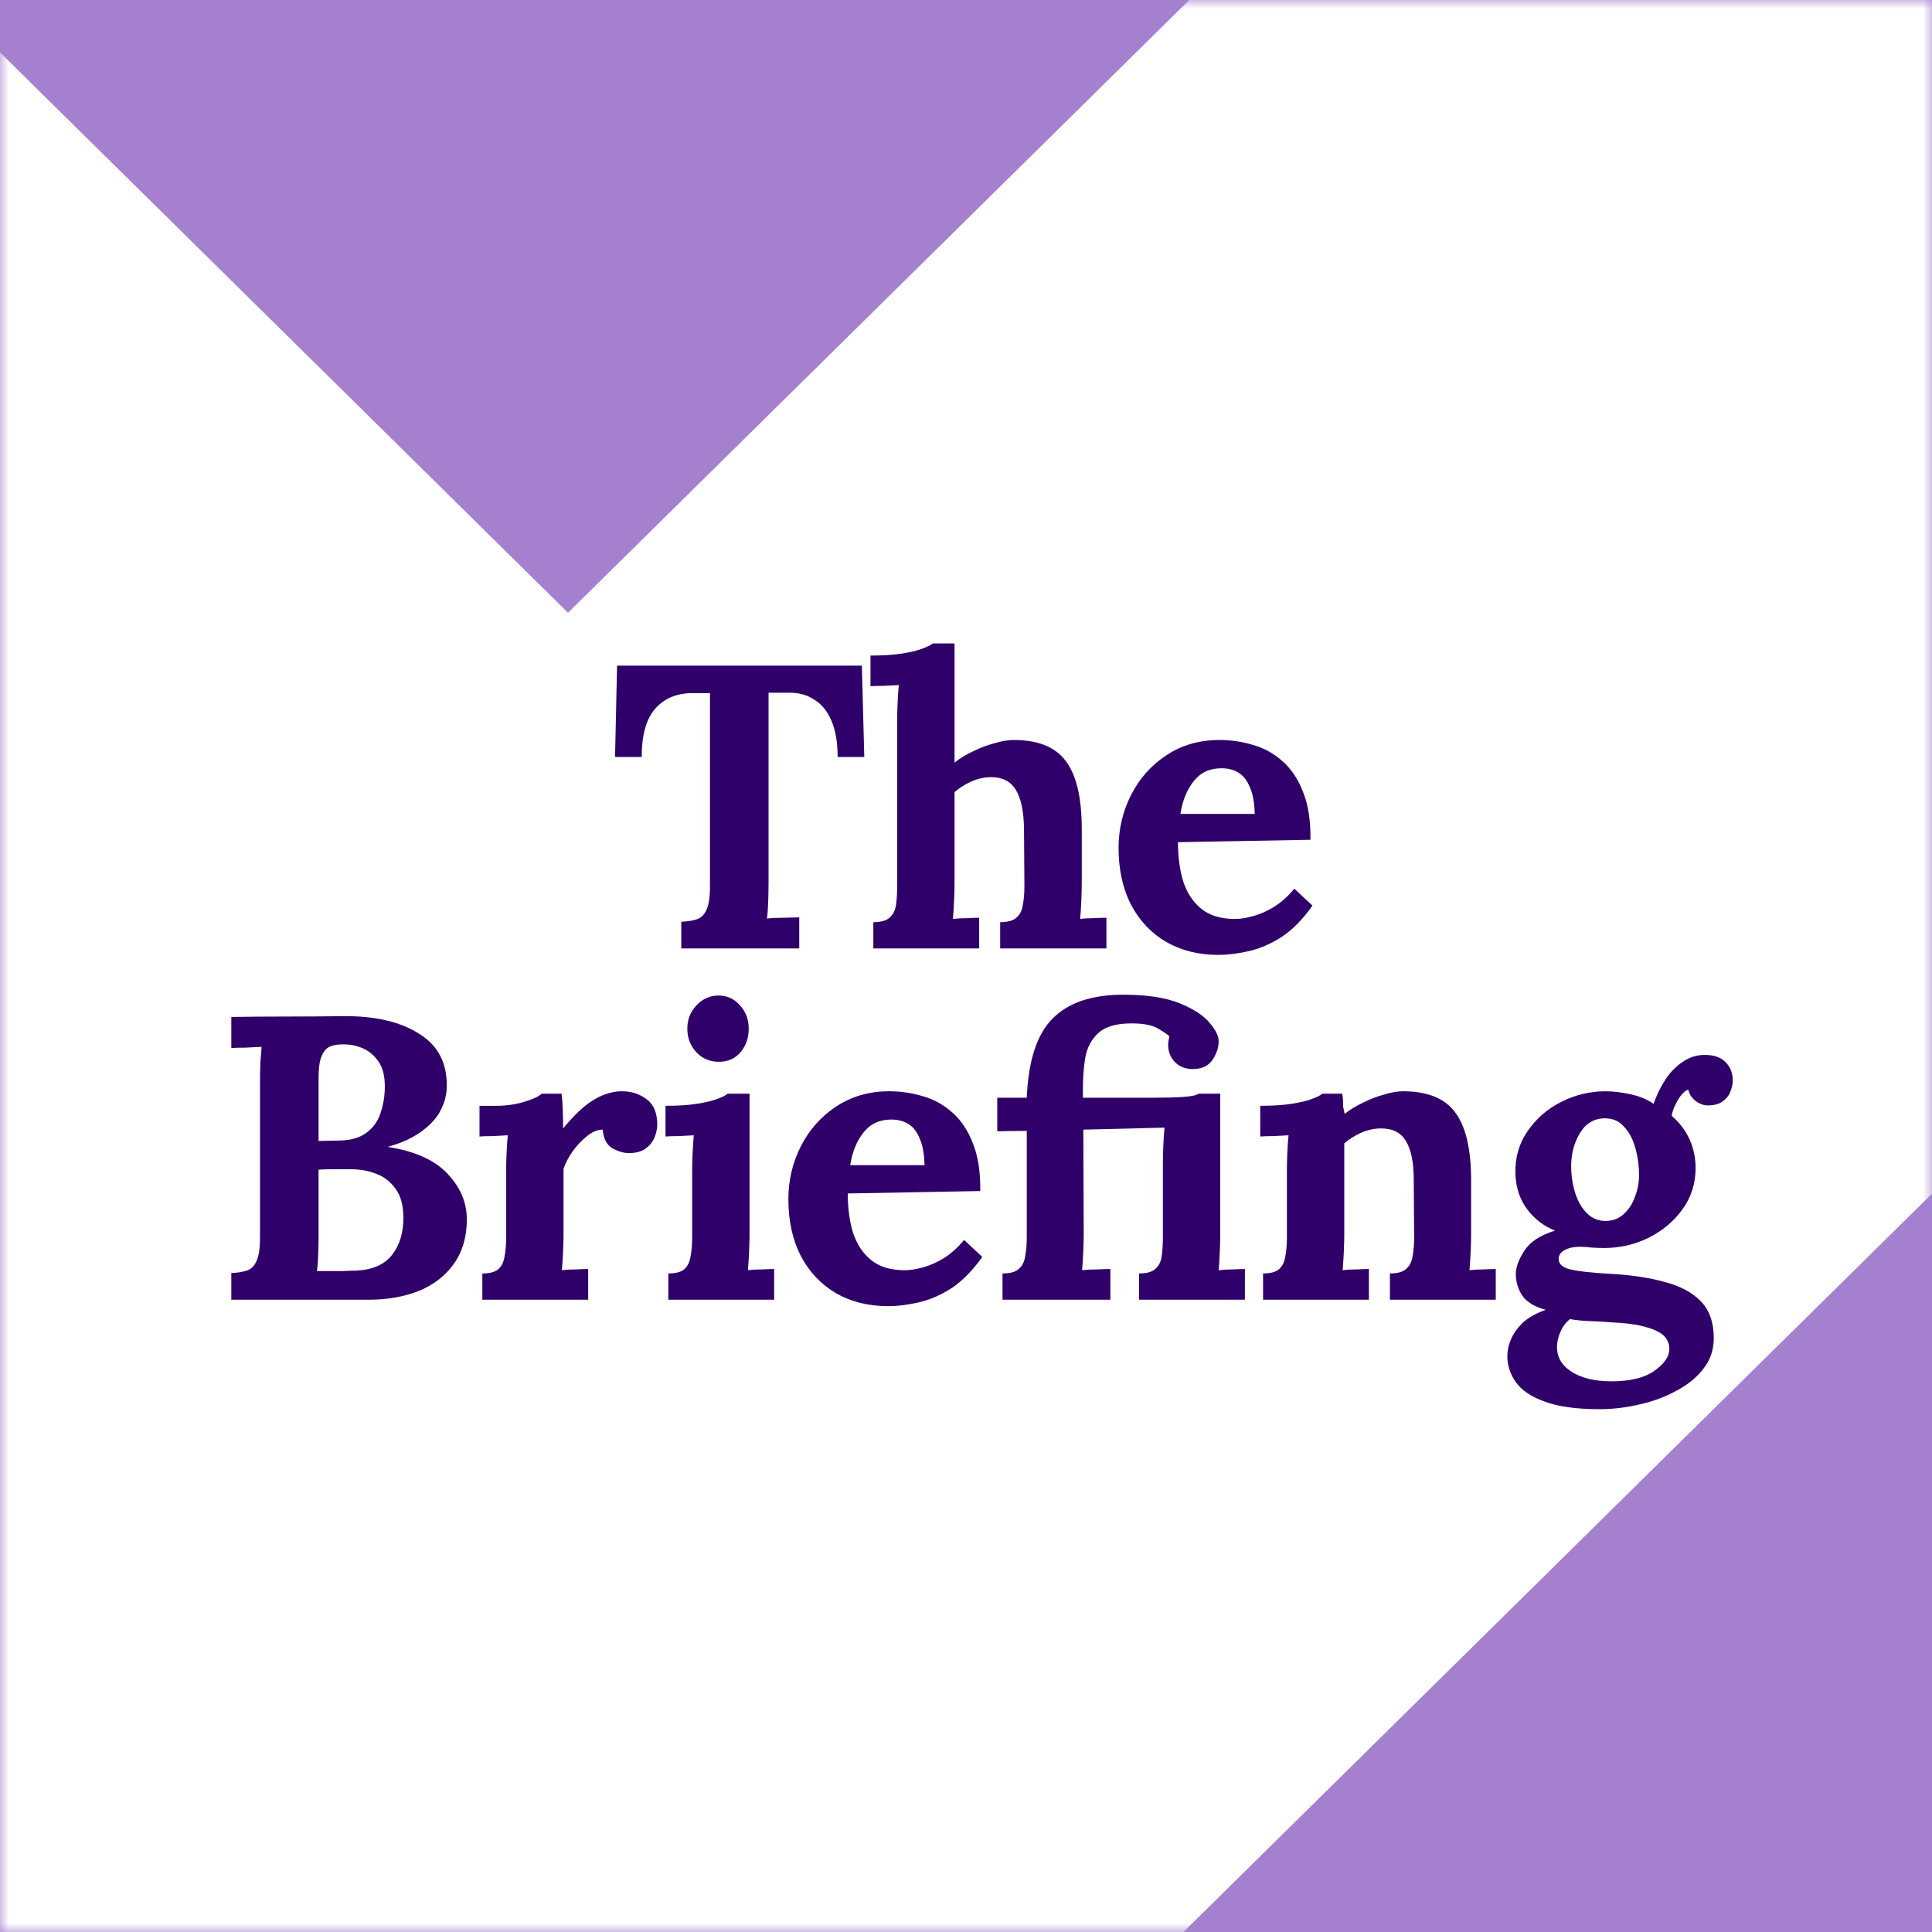
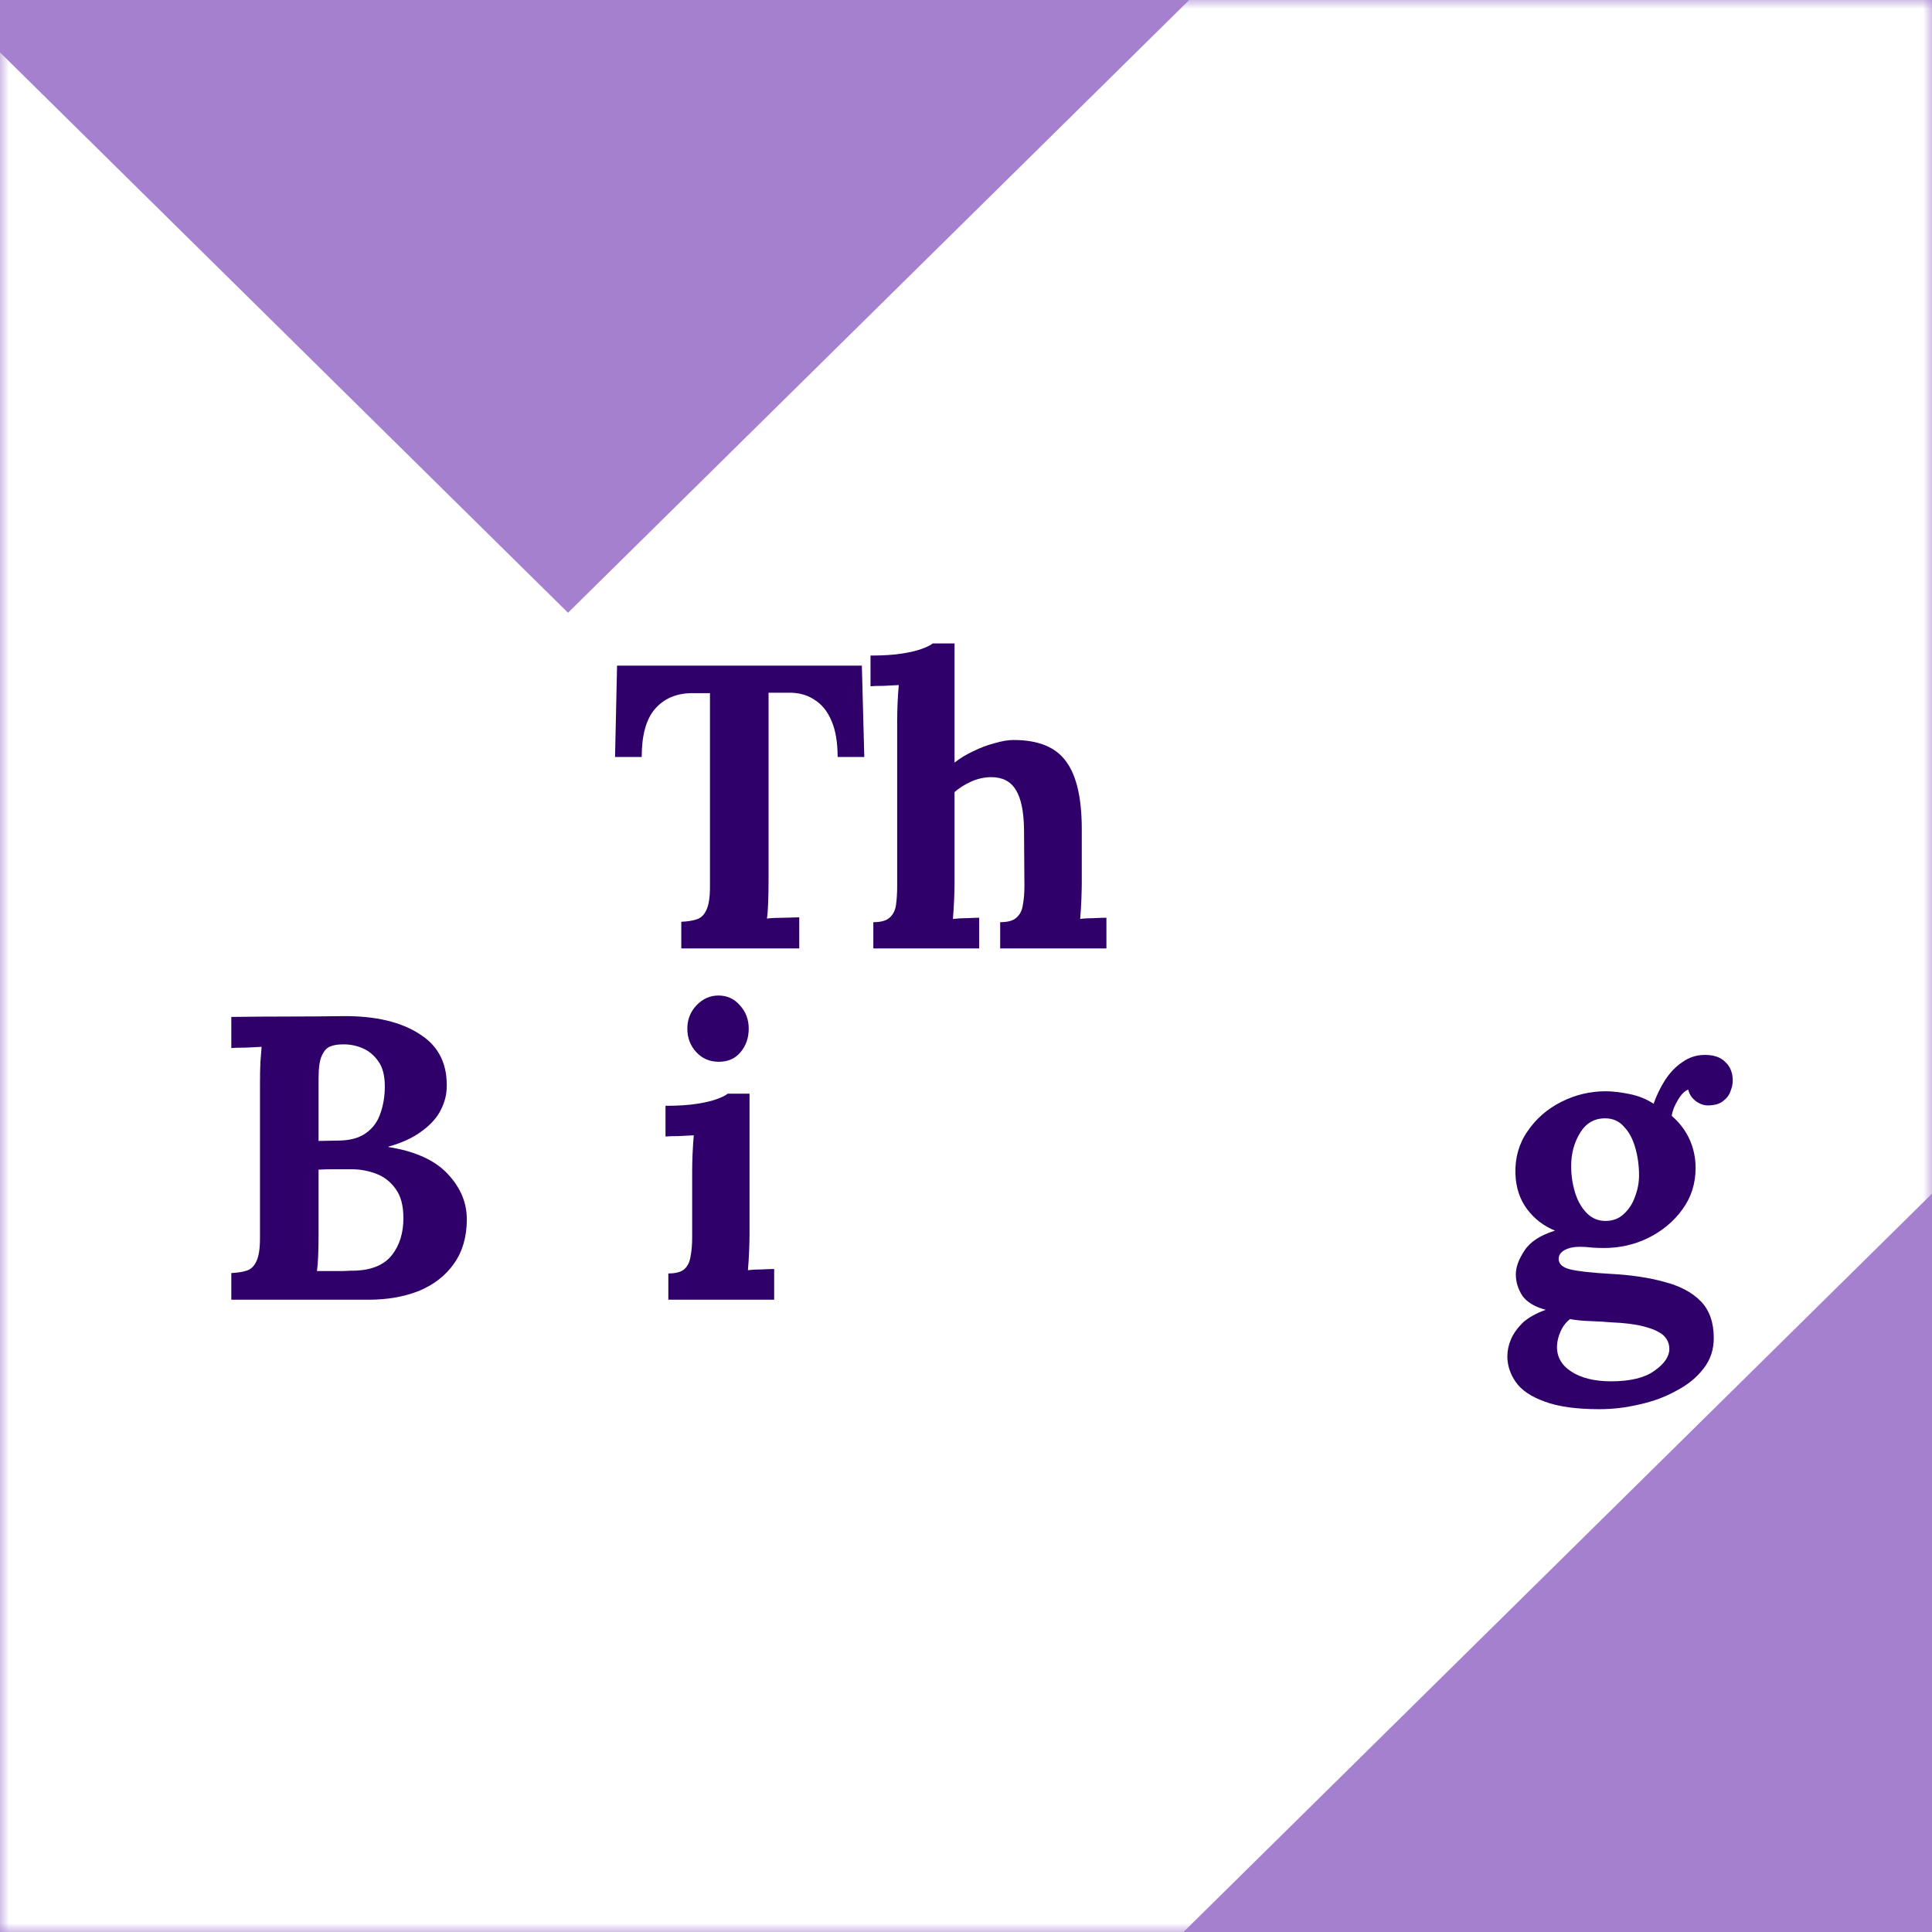
<svg xmlns="http://www.w3.org/2000/svg" width="110" height="110" viewBox="0 0 110 110" fill="none">
  <rect x="0" y="0" width="110" height="110" fill="#333333" stroke="none" />
  <path d="M6.86646e-05 110L110 110L110 6.86646e-05L7.8281e-05 5.90481e-05L6.86646e-05 110Z" fill="#A480CF" />
  <mask id="mask0_4182_12251" style="mask-type:alpha" maskUnits="userSpaceOnUse" x="0" y="0" width="110" height="110">
    <path d="M6.86646e-05 110L110 110L110 6.86646e-05L7.8281e-05 5.90481e-05L6.86646e-05 110Z" fill="#4A9C05" />
  </mask>
  <g mask="url(#mask0_4182_12251)">
    <path fill-rule="evenodd" clip-rule="evenodd" d="M143.553 34.867L143.553 -74.809L32.34 34.887L-78.853 -74.809L-78.853 34.867L32.34 144.564L143.553 34.867Z" fill="white" />
  </g>
  <path d="M91.066 80.233C89.747 80.233 88.704 80.087 87.938 79.796C87.171 79.52 86.627 79.152 86.305 78.692C85.983 78.232 85.822 77.741 85.822 77.22C85.822 76.898 85.891 76.576 86.029 76.254C86.167 75.932 86.389 75.618 86.696 75.311C87.018 75.02 87.455 74.774 88.007 74.575C87.378 74.406 86.933 74.138 86.673 73.77C86.427 73.387 86.305 72.98 86.305 72.551C86.305 72.152 86.466 71.708 86.788 71.217C87.11 70.711 87.692 70.328 88.536 70.067C87.892 69.806 87.363 69.4 86.949 68.848C86.535 68.296 86.312 67.629 86.282 66.847C86.251 65.927 86.481 65.114 86.972 64.409C87.462 63.688 88.106 63.129 88.904 62.73C89.701 62.331 90.537 62.132 91.411 62.132C91.809 62.132 92.269 62.186 92.791 62.293C93.312 62.4 93.764 62.584 94.148 62.845C94.316 62.37 94.531 61.925 94.792 61.511C95.068 61.082 95.397 60.737 95.781 60.476C96.164 60.2 96.593 60.062 97.069 60.062C97.59 60.062 97.981 60.2 98.242 60.476C98.518 60.737 98.656 61.089 98.656 61.534C98.656 61.718 98.61 61.925 98.518 62.155C98.441 62.37 98.295 62.554 98.081 62.707C97.881 62.86 97.598 62.937 97.23 62.937C97 62.937 96.77 62.853 96.54 62.684C96.31 62.5 96.172 62.285 96.126 62.04C95.926 62.101 95.727 62.301 95.528 62.638C95.328 62.975 95.213 63.274 95.183 63.535C95.627 63.918 95.965 64.363 96.195 64.869C96.425 65.375 96.54 65.919 96.54 66.502C96.54 67.391 96.287 68.181 95.781 68.871C95.29 69.546 94.646 70.082 93.849 70.481C93.067 70.864 92.223 71.056 91.319 71.056C91.119 71.056 90.897 71.048 90.652 71.033C90.406 71.002 90.169 70.987 89.939 70.987C89.601 70.987 89.318 71.048 89.088 71.171C88.858 71.294 88.743 71.462 88.743 71.677C88.743 71.968 88.965 72.168 89.41 72.275C89.854 72.382 90.613 72.467 91.687 72.528C92.867 72.589 93.895 72.743 94.769 72.988C95.658 73.218 96.348 73.586 96.839 74.092C97.329 74.598 97.575 75.296 97.575 76.185C97.575 76.844 97.383 77.419 97 77.91C96.616 78.416 96.103 78.838 95.459 79.175C94.83 79.528 94.132 79.788 93.366 79.957C92.599 80.141 91.832 80.233 91.066 80.233ZM91.733 78.646C92.821 78.646 93.642 78.447 94.194 78.048C94.761 77.649 95.045 77.235 95.045 76.806C95.045 76.484 94.922 76.216 94.677 76.001C94.431 75.802 94.063 75.641 93.573 75.518C93.097 75.395 92.484 75.319 91.733 75.288C91.395 75.257 91.004 75.234 90.56 75.219C90.115 75.204 89.724 75.165 89.387 75.104C89.157 75.288 88.98 75.518 88.858 75.794C88.735 76.07 88.666 76.338 88.651 76.599C88.62 77.212 88.881 77.703 89.433 78.071C90 78.454 90.767 78.646 91.733 78.646ZM91.411 69.515C91.825 69.515 92.17 69.385 92.446 69.124C92.737 68.863 92.952 68.534 93.09 68.135C93.243 67.736 93.32 67.33 93.32 66.916C93.32 66.379 93.251 65.866 93.113 65.375C92.975 64.869 92.76 64.463 92.469 64.156C92.193 63.834 91.832 63.673 91.388 63.673C90.774 63.673 90.299 63.949 89.962 64.501C89.624 65.053 89.456 65.682 89.456 66.387C89.456 66.924 89.532 67.437 89.686 67.928C89.839 68.403 90.061 68.787 90.353 69.078C90.644 69.369 90.997 69.515 91.411 69.515Z" fill="#30006A" />
-   <path d="M71.914 74V72.505C72.343 72.505 72.65 72.421 72.834 72.252C73.018 72.083 73.133 71.846 73.179 71.539C73.24 71.217 73.271 70.857 73.271 70.458V66.594C73.271 66.318 73.278 66.011 73.294 65.674C73.309 65.321 73.332 64.976 73.363 64.639C73.117 64.654 72.826 64.67 72.489 64.685C72.167 64.685 71.921 64.693 71.753 64.708V62.96C72.458 62.96 73.056 62.922 73.547 62.845C74.037 62.768 74.421 62.676 74.697 62.569C74.988 62.462 75.187 62.362 75.295 62.27H76.422C76.452 62.469 76.468 62.615 76.468 62.707C76.468 62.799 76.468 62.891 76.468 62.983C76.483 63.06 76.514 63.205 76.56 63.42C76.866 63.175 77.219 62.96 77.618 62.776C78.016 62.577 78.415 62.423 78.814 62.316C79.212 62.193 79.565 62.132 79.872 62.132C81.282 62.132 82.279 62.538 82.862 63.351C83.46 64.148 83.759 65.436 83.759 67.215V70.297C83.759 70.512 83.751 70.818 83.736 71.217C83.72 71.6 83.697 71.968 83.667 72.321C83.927 72.29 84.203 72.275 84.495 72.275C84.786 72.26 85.008 72.252 85.162 72.252V74H79.136V72.505C79.565 72.505 79.872 72.421 80.056 72.252C80.255 72.083 80.378 71.846 80.424 71.539C80.485 71.217 80.516 70.857 80.516 70.458L80.493 67.192C80.493 66.195 80.347 65.459 80.056 64.984C79.78 64.493 79.304 64.248 78.63 64.248C78.246 64.248 77.863 64.332 77.48 64.501C77.112 64.67 76.797 64.869 76.537 65.099C76.537 65.314 76.537 65.536 76.537 65.766C76.537 65.981 76.537 66.195 76.537 66.41V70.297C76.537 70.512 76.529 70.818 76.514 71.217C76.498 71.6 76.475 71.968 76.445 72.321C76.69 72.29 76.958 72.275 77.25 72.275C77.556 72.26 77.786 72.252 77.94 72.252V74H71.914Z" fill="#30006A" />
-   <path d="M57.079 74V72.505C57.508 72.505 57.815 72.421 57.999 72.252C58.198 72.083 58.321 71.846 58.367 71.539C58.428 71.217 58.459 70.857 58.459 70.458V64.386L56.78 64.409V62.5H58.459C58.551 60.384 59.041 58.881 59.931 57.992C60.82 57.087 62.162 56.635 63.956 56.635C65.29 56.635 66.356 56.796 67.153 57.118C67.95 57.44 68.525 57.816 68.878 58.245C69.231 58.659 69.399 59.012 69.384 59.303C69.384 59.64 69.269 59.985 69.039 60.338C68.809 60.675 68.456 60.852 67.981 60.867C67.552 60.882 67.199 60.76 66.923 60.499C66.647 60.223 66.509 59.886 66.509 59.487C66.509 59.41 66.516 59.334 66.532 59.257C66.547 59.165 66.562 59.081 66.578 59.004C66.516 58.927 66.317 58.789 65.98 58.59C65.658 58.375 65.136 58.268 64.416 58.268C63.557 58.268 62.928 58.452 62.53 58.82C62.147 59.173 61.901 59.633 61.794 60.2C61.702 60.752 61.656 61.335 61.656 61.948V62.5H63.565C64.27 62.5 64.96 62.5 65.635 62.5C66.309 62.5 66.885 62.485 67.36 62.454C67.835 62.423 68.126 62.362 68.234 62.27H69.476V70.297C69.476 70.512 69.468 70.818 69.453 71.217C69.438 71.6 69.415 71.968 69.384 72.321C69.644 72.29 69.921 72.275 70.212 72.275C70.503 72.26 70.725 72.252 70.879 72.252V74H64.853V72.505C65.282 72.505 65.589 72.421 65.773 72.252C65.972 72.083 66.095 71.846 66.141 71.539C66.187 71.217 66.21 70.857 66.21 70.458V66.203C66.21 65.927 66.218 65.613 66.233 65.26C66.248 64.892 66.271 64.539 66.302 64.202L61.679 64.317L61.702 70.251C61.702 70.466 61.694 70.78 61.679 71.194C61.663 71.593 61.641 71.968 61.61 72.321C61.87 72.29 62.162 72.275 62.484 72.275C62.821 72.26 63.066 72.252 63.22 72.252V74H57.079Z" fill="#30006A" />
-   <path d="M50.568 74.368C49.449 74.368 48.459 74.123 47.601 73.632C46.742 73.126 46.075 72.421 45.6 71.516C45.124 70.596 44.887 69.515 44.887 68.273C44.887 67.2 45.124 66.195 45.6 65.26C46.075 64.325 46.742 63.573 47.601 63.006C48.475 62.423 49.487 62.132 50.637 62.132C51.281 62.132 51.91 62.224 52.523 62.408C53.136 62.577 53.688 62.876 54.179 63.305C54.685 63.734 55.084 64.317 55.375 65.053C55.681 65.789 55.827 66.709 55.812 67.813L48.268 67.951C48.268 68.779 48.367 69.523 48.567 70.182C48.782 70.841 49.127 71.363 49.602 71.746C50.077 72.129 50.714 72.321 51.511 72.321C51.818 72.321 52.163 72.267 52.546 72.16C52.944 72.053 53.343 71.876 53.742 71.631C54.156 71.37 54.539 71.025 54.892 70.596L55.927 71.562C55.375 72.344 54.785 72.942 54.156 73.356C53.527 73.755 52.898 74.023 52.27 74.161C51.657 74.299 51.089 74.368 50.568 74.368ZM48.406 66.341H52.638C52.623 65.697 52.531 65.191 52.362 64.823C52.209 64.44 51.994 64.164 51.718 63.995C51.442 63.826 51.12 63.742 50.752 63.742C50.077 63.742 49.548 63.987 49.165 64.478C48.782 64.953 48.529 65.574 48.406 66.341Z" fill="#30006A" />
  <path d="M38.052 72.505C38.482 72.505 38.788 72.421 38.972 72.252C39.156 72.083 39.271 71.846 39.317 71.539C39.379 71.217 39.409 70.857 39.409 70.458V66.64C39.409 66.364 39.417 66.05 39.432 65.697C39.448 65.329 39.471 64.976 39.501 64.639C39.256 64.654 38.965 64.67 38.627 64.685C38.305 64.685 38.06 64.693 37.891 64.708V62.96C38.597 62.96 39.195 62.922 39.685 62.845C40.176 62.768 40.559 62.676 40.835 62.569C41.127 62.462 41.326 62.362 41.433 62.27H42.675V70.297C42.675 70.512 42.668 70.818 42.652 71.217C42.637 71.6 42.614 71.968 42.583 72.321C42.829 72.29 43.097 72.275 43.388 72.275C43.695 72.26 43.925 72.252 44.078 72.252V74H38.052V72.505ZM40.927 60.453C40.406 60.453 39.977 60.269 39.639 59.901C39.302 59.533 39.133 59.088 39.133 58.567C39.133 58.046 39.31 57.601 39.662 57.233C40.015 56.865 40.429 56.681 40.904 56.681C41.395 56.681 41.801 56.865 42.123 57.233C42.461 57.601 42.629 58.046 42.629 58.567C42.629 59.088 42.476 59.533 42.169 59.901C41.863 60.269 41.449 60.453 40.927 60.453Z" fill="#30006A" />
-   <path d="M27.462 72.505C27.891 72.505 28.198 72.421 28.382 72.252C28.566 72.083 28.681 71.846 28.727 71.539C28.788 71.217 28.819 70.857 28.819 70.458V66.594C28.819 66.318 28.826 66.011 28.842 65.674C28.857 65.321 28.88 64.976 28.911 64.639C28.665 64.654 28.374 64.67 28.037 64.685C27.715 64.685 27.469 64.693 27.301 64.708V62.96H28.221C28.819 62.96 29.363 62.883 29.854 62.73C30.36 62.577 30.689 62.423 30.843 62.27H31.97C32 62.423 32.023 62.715 32.039 63.144C32.054 63.558 32.062 63.926 32.062 64.248C32.476 63.742 32.867 63.336 33.235 63.029C33.603 62.722 33.963 62.5 34.316 62.362C34.684 62.209 35.052 62.132 35.42 62.132C35.956 62.132 36.424 62.285 36.823 62.592C37.221 62.883 37.421 63.366 37.421 64.041C37.421 64.271 37.367 64.516 37.26 64.777C37.152 65.022 36.984 65.229 36.754 65.398C36.524 65.567 36.209 65.651 35.811 65.651C35.504 65.651 35.19 65.559 34.868 65.375C34.546 65.191 34.362 64.838 34.316 64.317C34.009 64.317 33.702 64.447 33.396 64.708C33.089 64.953 32.813 65.252 32.568 65.605C32.338 65.942 32.177 66.257 32.085 66.548V70.297C32.085 70.512 32.077 70.818 32.062 71.217C32.046 71.6 32.023 71.968 31.993 72.321C32.238 72.29 32.506 72.275 32.798 72.275C33.104 72.26 33.334 72.252 33.488 72.252V74H27.462V72.505Z" fill="#30006A" />
  <path d="M13.17 74V72.482C13.522 72.467 13.814 72.421 14.044 72.344C14.289 72.267 14.473 72.091 14.596 71.815C14.734 71.539 14.803 71.094 14.803 70.481V61.672C14.803 61.258 14.81 60.859 14.826 60.476C14.856 60.093 14.879 59.801 14.895 59.602C14.649 59.617 14.343 59.633 13.975 59.648C13.607 59.648 13.338 59.656 13.17 59.671V57.9C14.228 57.885 15.286 57.877 16.344 57.877C17.417 57.877 18.483 57.869 19.541 57.854C21.381 57.839 22.837 58.184 23.911 58.889C24.999 59.579 25.505 60.629 25.429 62.04C25.398 62.485 25.26 62.922 25.015 63.351C24.769 63.765 24.401 64.141 23.911 64.478C23.435 64.815 22.837 65.084 22.117 65.283V65.306C23.65 65.551 24.777 66.065 25.498 66.847C26.218 67.614 26.579 68.472 26.579 69.423C26.579 70.42 26.333 71.263 25.843 71.953C25.367 72.628 24.708 73.141 23.865 73.494C23.021 73.831 22.063 74 20.99 74H13.17ZM18.046 72.367C18.322 72.367 18.582 72.367 18.828 72.367C19.073 72.367 19.318 72.367 19.564 72.367C19.809 72.352 20.047 72.344 20.277 72.344C21.212 72.298 21.894 71.999 22.324 71.447C22.753 70.895 22.968 70.197 22.968 69.354C22.968 68.649 22.822 68.097 22.531 67.698C22.239 67.284 21.864 66.993 21.404 66.824C20.959 66.655 20.491 66.571 20.001 66.571C19.617 66.571 19.288 66.571 19.012 66.571C18.736 66.571 18.444 66.579 18.138 66.594V70.343C18.138 70.757 18.13 71.148 18.115 71.516C18.099 71.884 18.076 72.168 18.046 72.367ZM18.138 64.961L19.334 64.938C19.978 64.923 20.484 64.777 20.852 64.501C21.235 64.225 21.503 63.857 21.657 63.397C21.825 62.922 21.91 62.408 21.91 61.856C21.91 61.243 21.787 60.767 21.542 60.43C21.296 60.077 20.99 59.824 20.622 59.671C20.254 59.518 19.87 59.449 19.472 59.464C19.226 59.464 19.004 59.502 18.805 59.579C18.605 59.656 18.444 59.832 18.322 60.108C18.199 60.369 18.138 60.798 18.138 61.396V64.961Z" fill="#30006A" />
-   <path d="M69.368 54.368C68.249 54.368 67.26 54.123 66.401 53.632C65.543 53.126 64.876 52.421 64.4 51.516C63.925 50.596 63.687 49.515 63.687 48.273C63.687 47.2 63.925 46.195 64.4 45.26C64.876 44.325 65.543 43.573 66.401 43.006C67.275 42.423 68.287 42.132 69.437 42.132C70.081 42.132 70.71 42.224 71.323 42.408C71.936 42.577 72.489 42.876 72.979 43.305C73.485 43.734 73.884 44.317 74.175 45.053C74.482 45.789 74.627 46.709 74.612 47.813L67.068 47.951C67.068 48.779 67.168 49.523 67.367 50.182C67.582 50.841 67.927 51.363 68.402 51.746C68.877 52.129 69.514 52.321 70.311 52.321C70.618 52.321 70.963 52.267 71.346 52.16C71.745 52.053 72.144 51.876 72.542 51.631C72.956 51.37 73.34 51.025 73.692 50.596L74.727 51.562C74.175 52.344 73.585 52.942 72.956 53.356C72.328 53.755 71.699 54.023 71.07 54.161C70.457 54.299 69.889 54.368 69.368 54.368ZM67.206 46.341H71.438C71.423 45.697 71.331 45.191 71.162 44.823C71.009 44.44 70.794 44.164 70.518 43.995C70.242 43.826 69.92 43.742 69.552 43.742C68.877 43.742 68.349 43.987 67.965 44.478C67.582 44.953 67.329 45.574 67.206 46.341Z" fill="#30006A" />
  <path d="M56.946 52.505C57.375 52.505 57.682 52.421 57.866 52.252C58.065 52.083 58.188 51.846 58.234 51.539C58.295 51.217 58.326 50.857 58.326 50.458L58.303 47.192C58.288 46.195 58.134 45.459 57.843 44.984C57.552 44.493 57.084 44.248 56.44 44.248C56.057 44.248 55.673 44.332 55.29 44.501C54.922 44.67 54.608 44.869 54.347 45.099V50.297C54.347 50.512 54.339 50.818 54.324 51.217C54.309 51.6 54.286 51.968 54.255 52.321C54.516 52.29 54.792 52.275 55.083 52.275C55.374 52.26 55.597 52.252 55.75 52.252V54H49.724V52.505C50.153 52.505 50.46 52.421 50.644 52.252C50.843 52.083 50.966 51.846 51.012 51.539C51.058 51.217 51.081 50.857 51.081 50.458V41.005C51.081 40.729 51.089 40.415 51.104 40.062C51.119 39.694 51.142 39.341 51.173 39.004C50.928 39.019 50.636 39.035 50.299 39.05C49.977 39.05 49.732 39.058 49.563 39.073V37.325C50.284 37.325 50.882 37.287 51.357 37.21C51.848 37.133 52.231 37.041 52.507 36.934C52.798 36.827 52.998 36.727 53.105 36.635H54.347V43.42C54.654 43.175 55.006 42.96 55.405 42.776C55.804 42.577 56.21 42.423 56.624 42.316C57.038 42.193 57.398 42.132 57.705 42.132C59.116 42.132 60.112 42.538 60.695 43.351C61.293 44.148 61.592 45.436 61.592 47.215V50.297C61.592 50.512 61.584 50.818 61.569 51.217C61.554 51.6 61.531 51.968 61.5 52.321C61.745 52.29 62.014 52.275 62.305 52.275C62.596 52.26 62.826 52.252 62.995 52.252V54H56.946V52.505Z" fill="#30006A" />
  <path d="M47.691 43.098C47.691 42.27 47.576 41.588 47.346 41.051C47.116 40.499 46.786 40.093 46.357 39.832C45.943 39.556 45.445 39.426 44.862 39.441H43.758V50.228C43.758 50.642 43.75 51.041 43.735 51.424C43.72 51.807 43.697 52.099 43.666 52.298C43.927 52.267 44.256 52.252 44.655 52.252C45.069 52.237 45.353 52.229 45.506 52.229V54H38.79V52.482C39.143 52.467 39.434 52.421 39.664 52.344C39.909 52.267 40.093 52.091 40.216 51.815C40.354 51.539 40.423 51.094 40.423 50.481V39.464H39.365C38.491 39.479 37.801 39.778 37.295 40.361C36.789 40.944 36.536 41.856 36.536 43.098H35.018L35.133 37.9H49.071L49.209 43.098H47.691Z" fill="#30006A" />
</svg>